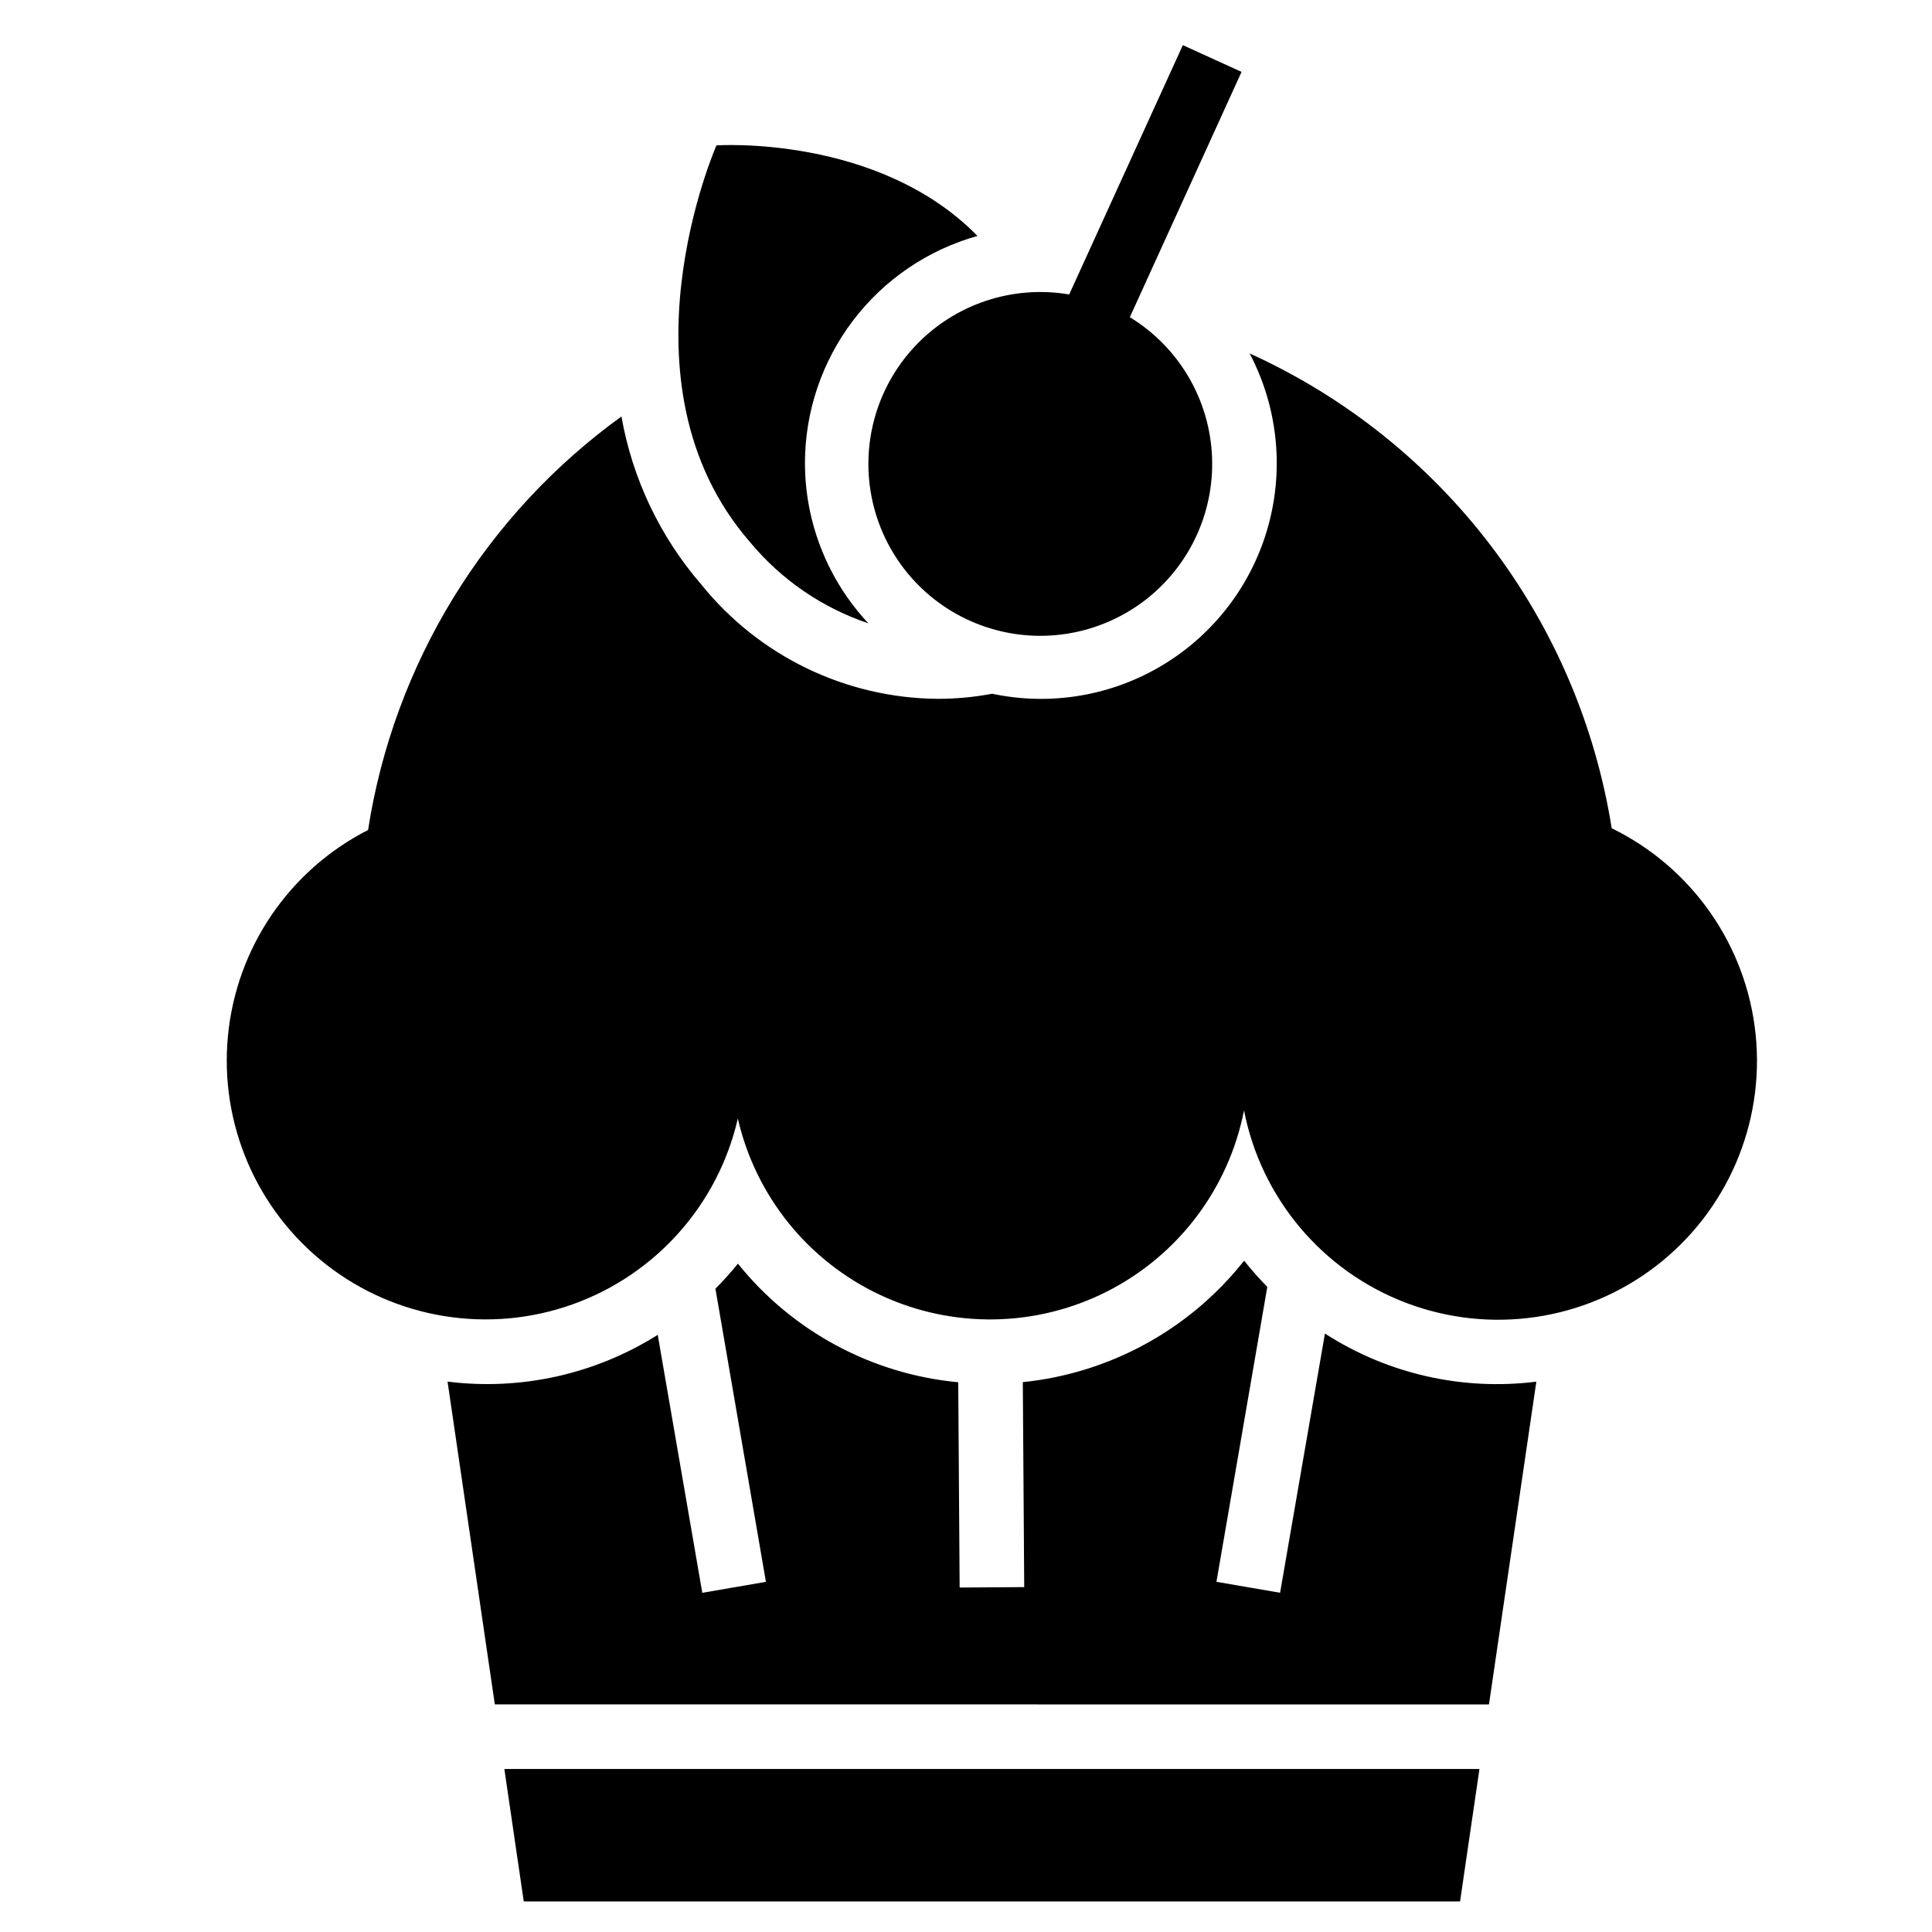
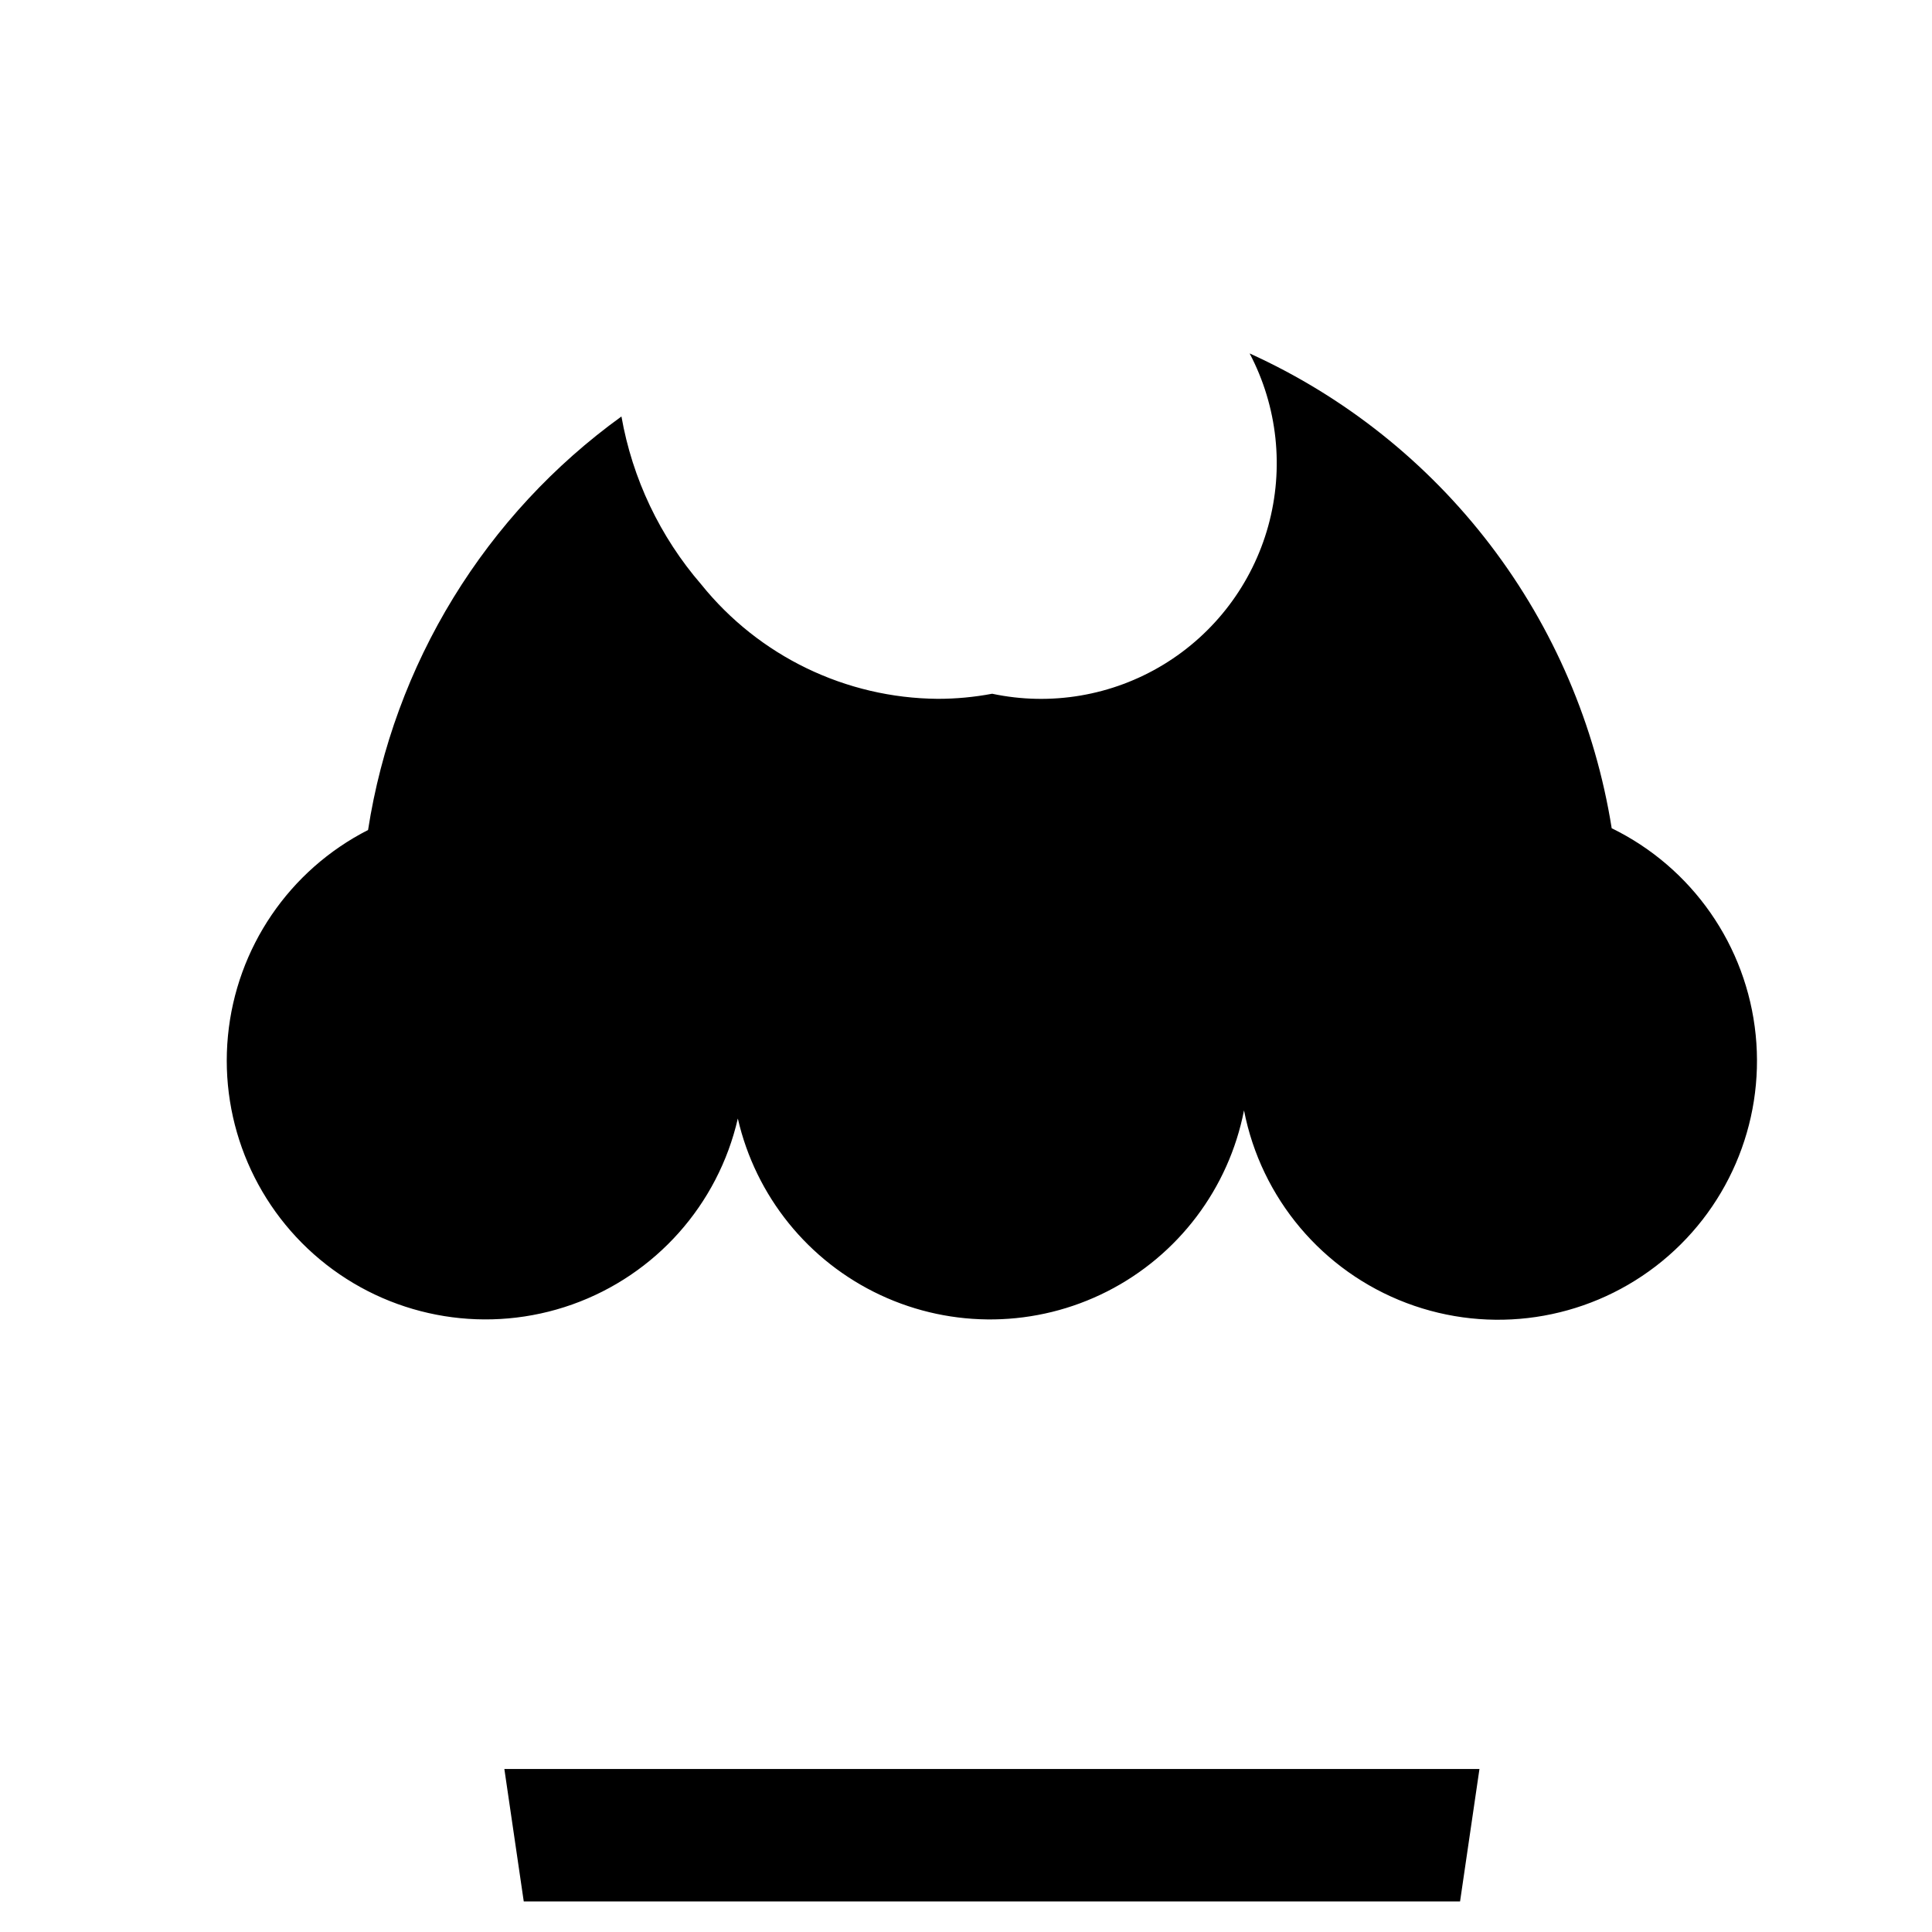
<svg xmlns="http://www.w3.org/2000/svg" fill="#000000" width="800px" height="800px" version="1.1" viewBox="144 144 512 512">
  <g>
-     <path d="m443.42 228.06 29.605-65.008-15.562-7.086-30.117 66.07c-15.035-2.562-30.355 2.566-40.816 13.668-10.457 11.098-14.668 26.695-11.215 41.551 3.449 14.855 14.105 27 28.391 32.348 14.281 5.352 30.293 3.199 42.656-5.731 12.363-8.93 19.438-23.457 18.844-38.695-0.59-15.238-8.77-29.172-21.785-37.117z" />
-     <path d="m538.59 595.69 12.555-85.535c-19.594 2.457-39.426-2.055-56.023-12.754l-11.887 68.699-16.863-2.906 13.477-78.16c-2.168-2.203-4.219-4.519-6.141-6.941-14.398 18.215-35.555 29.824-58.652 32.188l0.371 54.316-17.113 0.117-0.371-54.402c-22.914-2.152-43.977-13.492-58.387-31.434-1.871 2.316-3.859 4.531-5.961 6.637l13.383 77.688-16.863 2.906-11.809-68.359c-16.578 10.441-36.258 14.82-55.699 12.391l12.523 85.539z" />
    <path d="m277.66 612.8 5.141 35.109h248.13l5.141-35.109z" />
    <path d="m571.11 363.46c-4.344-27.266-15.383-53.031-32.125-74.984-16.746-21.953-38.672-39.41-63.82-50.812 7.406 14.074 9.164 30.441 4.918 45.766-4.246 15.328-14.18 28.453-27.773 36.707-13.594 8.254-29.824 11.012-45.379 7.711-4.758 0.898-9.59 1.352-14.43 1.348-24.375-0.195-47.379-11.32-62.66-30.309-10.941-12.656-18.254-28.039-21.152-44.516-17.887 12.918-33.027 29.254-44.555 48.062-11.527 18.812-19.207 39.723-22.594 61.523-20.891 10.645-34.895 31.223-37.133 54.559-2.242 23.34 7.598 46.203 26.078 60.629 18.484 14.422 43.055 18.402 65.148 10.559 22.094-7.848 38.648-26.434 43.898-49.285 4.719 20.574 18.652 37.832 37.773 46.777 19.121 8.949 41.297 8.594 60.121-0.965 18.82-9.559 32.195-27.254 36.25-47.969 4.547 23.32 20.832 42.633 43.055 51.043 22.223 8.41 47.215 4.723 66.062-9.746 18.848-14.473 28.863-37.664 26.48-61.305-2.383-23.641-16.832-44.363-38.188-54.777z" />
-     <path d="m357.32 266.69c0.023-13.641 4.504-26.898 12.758-37.758 8.254-10.859 19.828-18.727 32.965-22.402-26.375-26.945-69.172-24-69.172-24s-27.797 62.93 8.879 105.12c8.254 9.961 19.125 17.422 31.387 21.547-10.797-11.523-16.809-26.719-16.816-42.508z" />
  </g>
</svg>